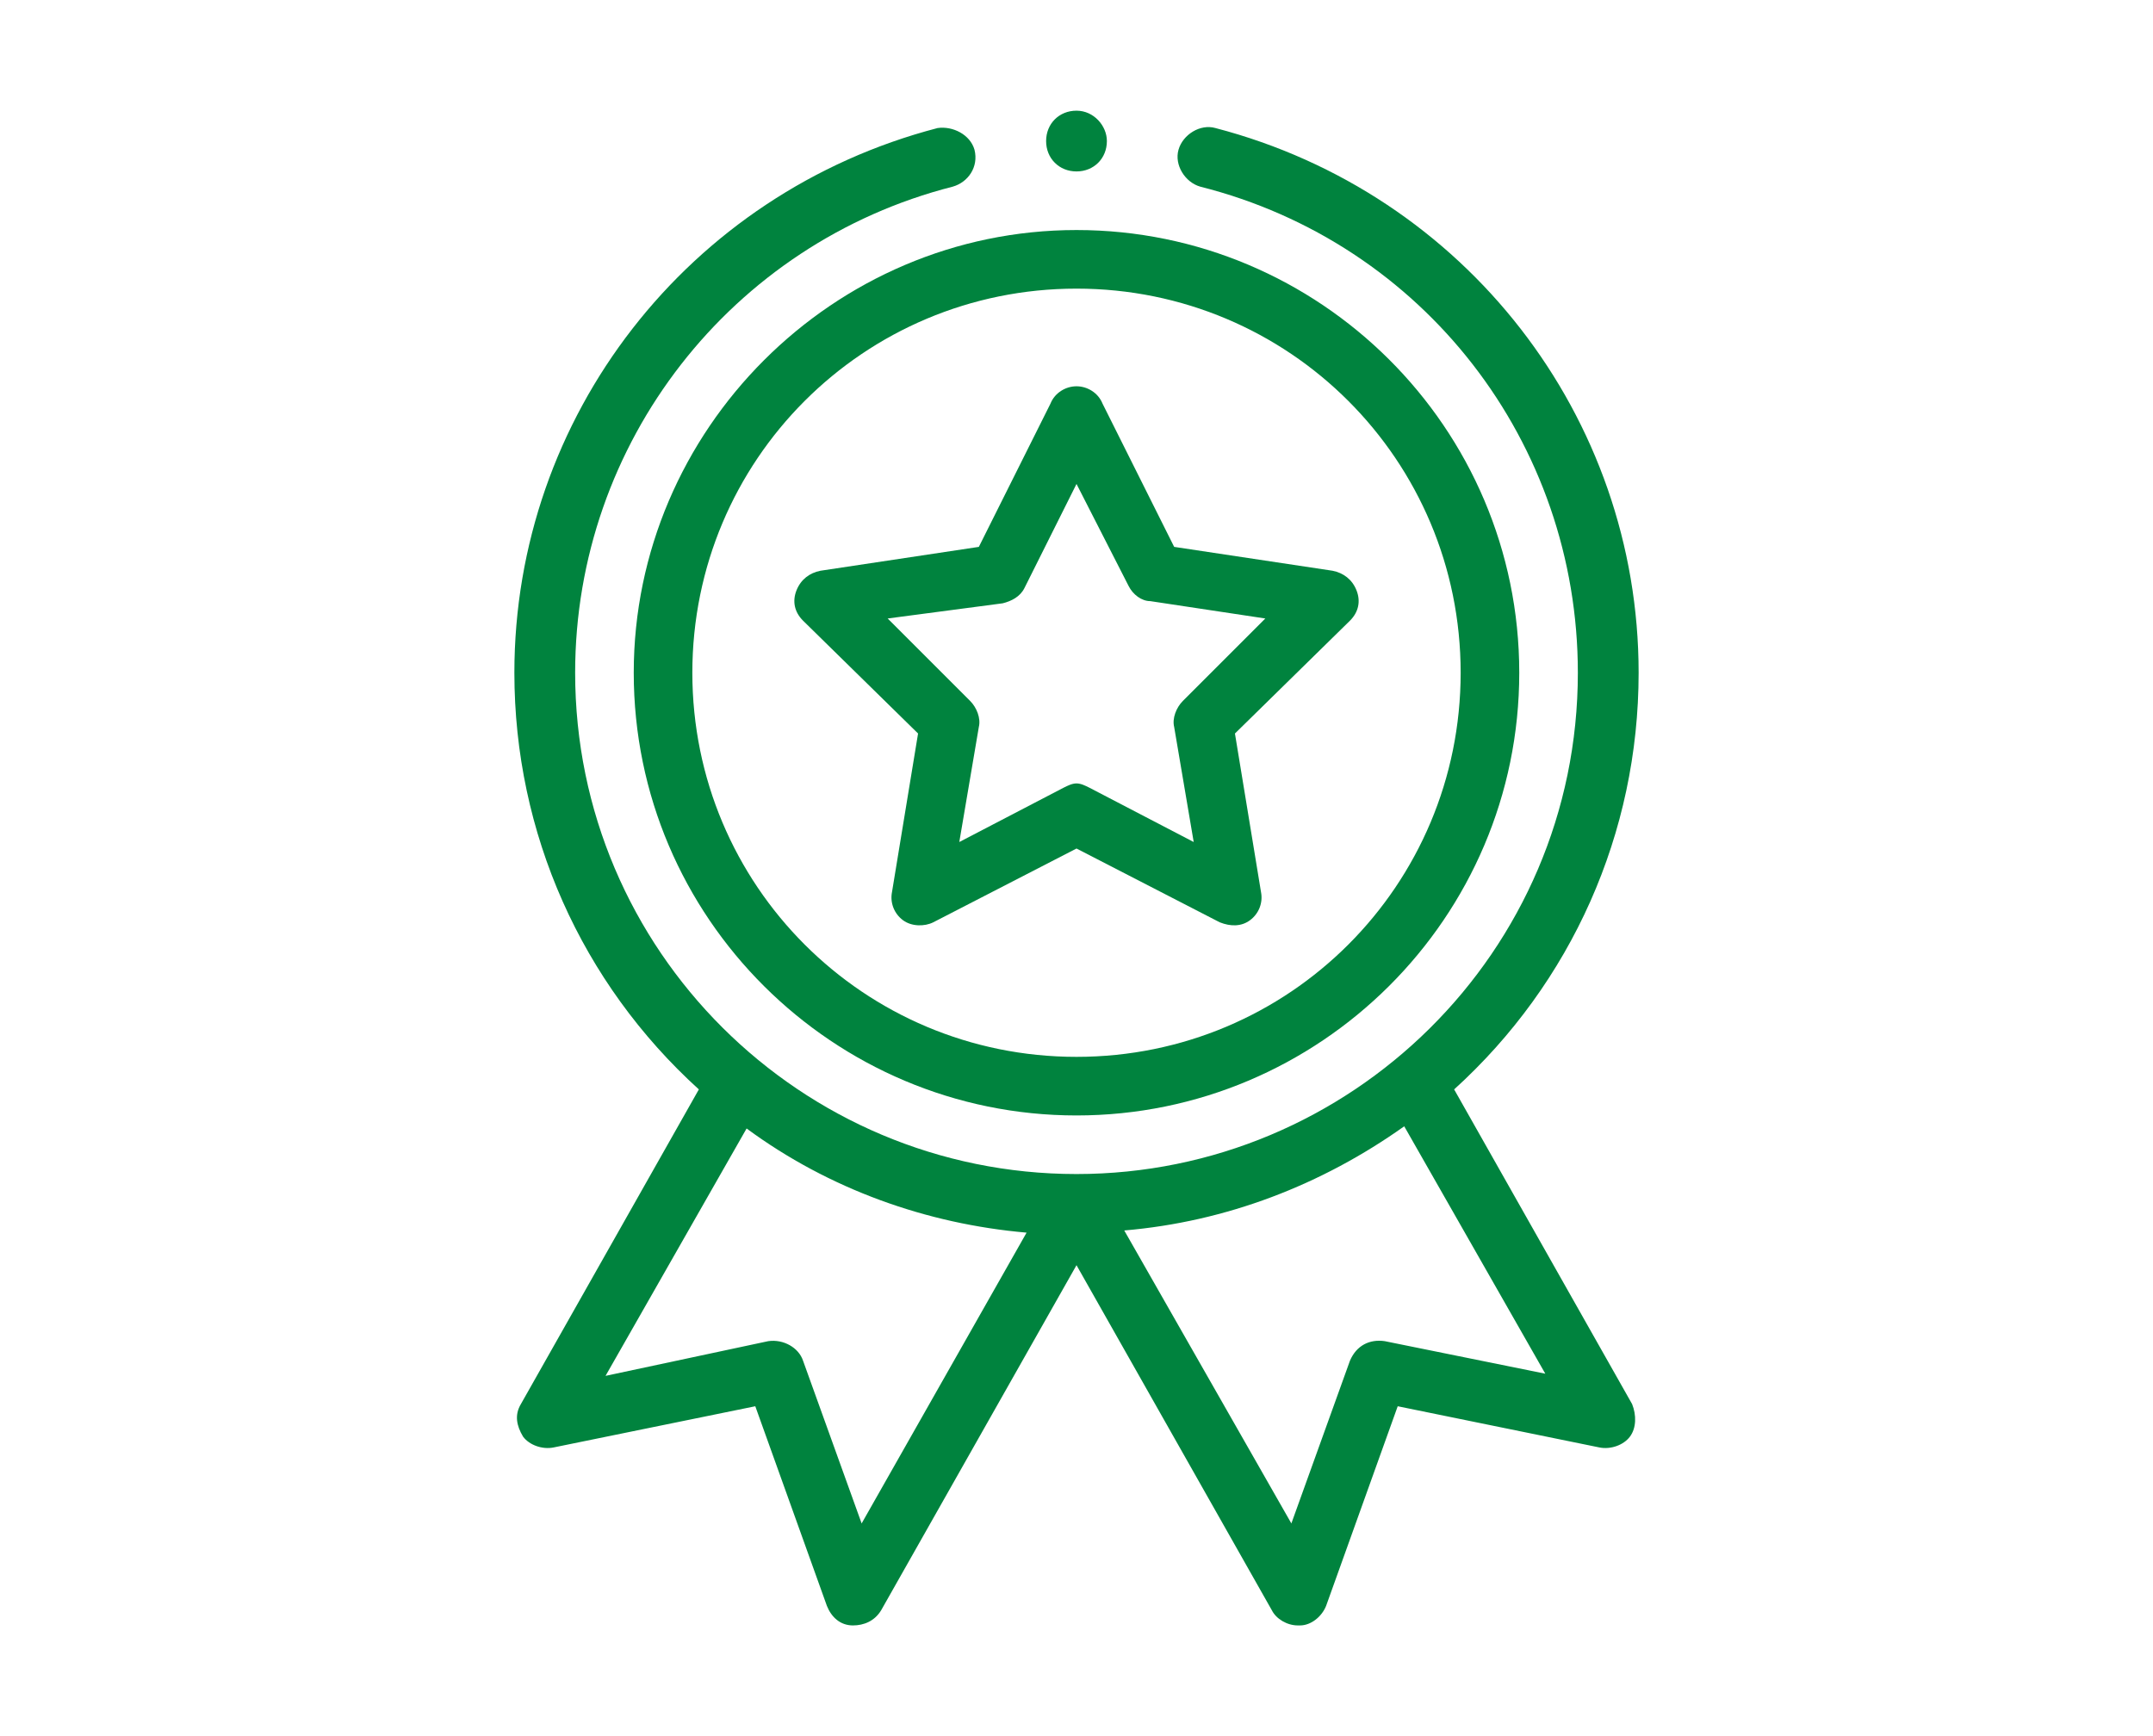
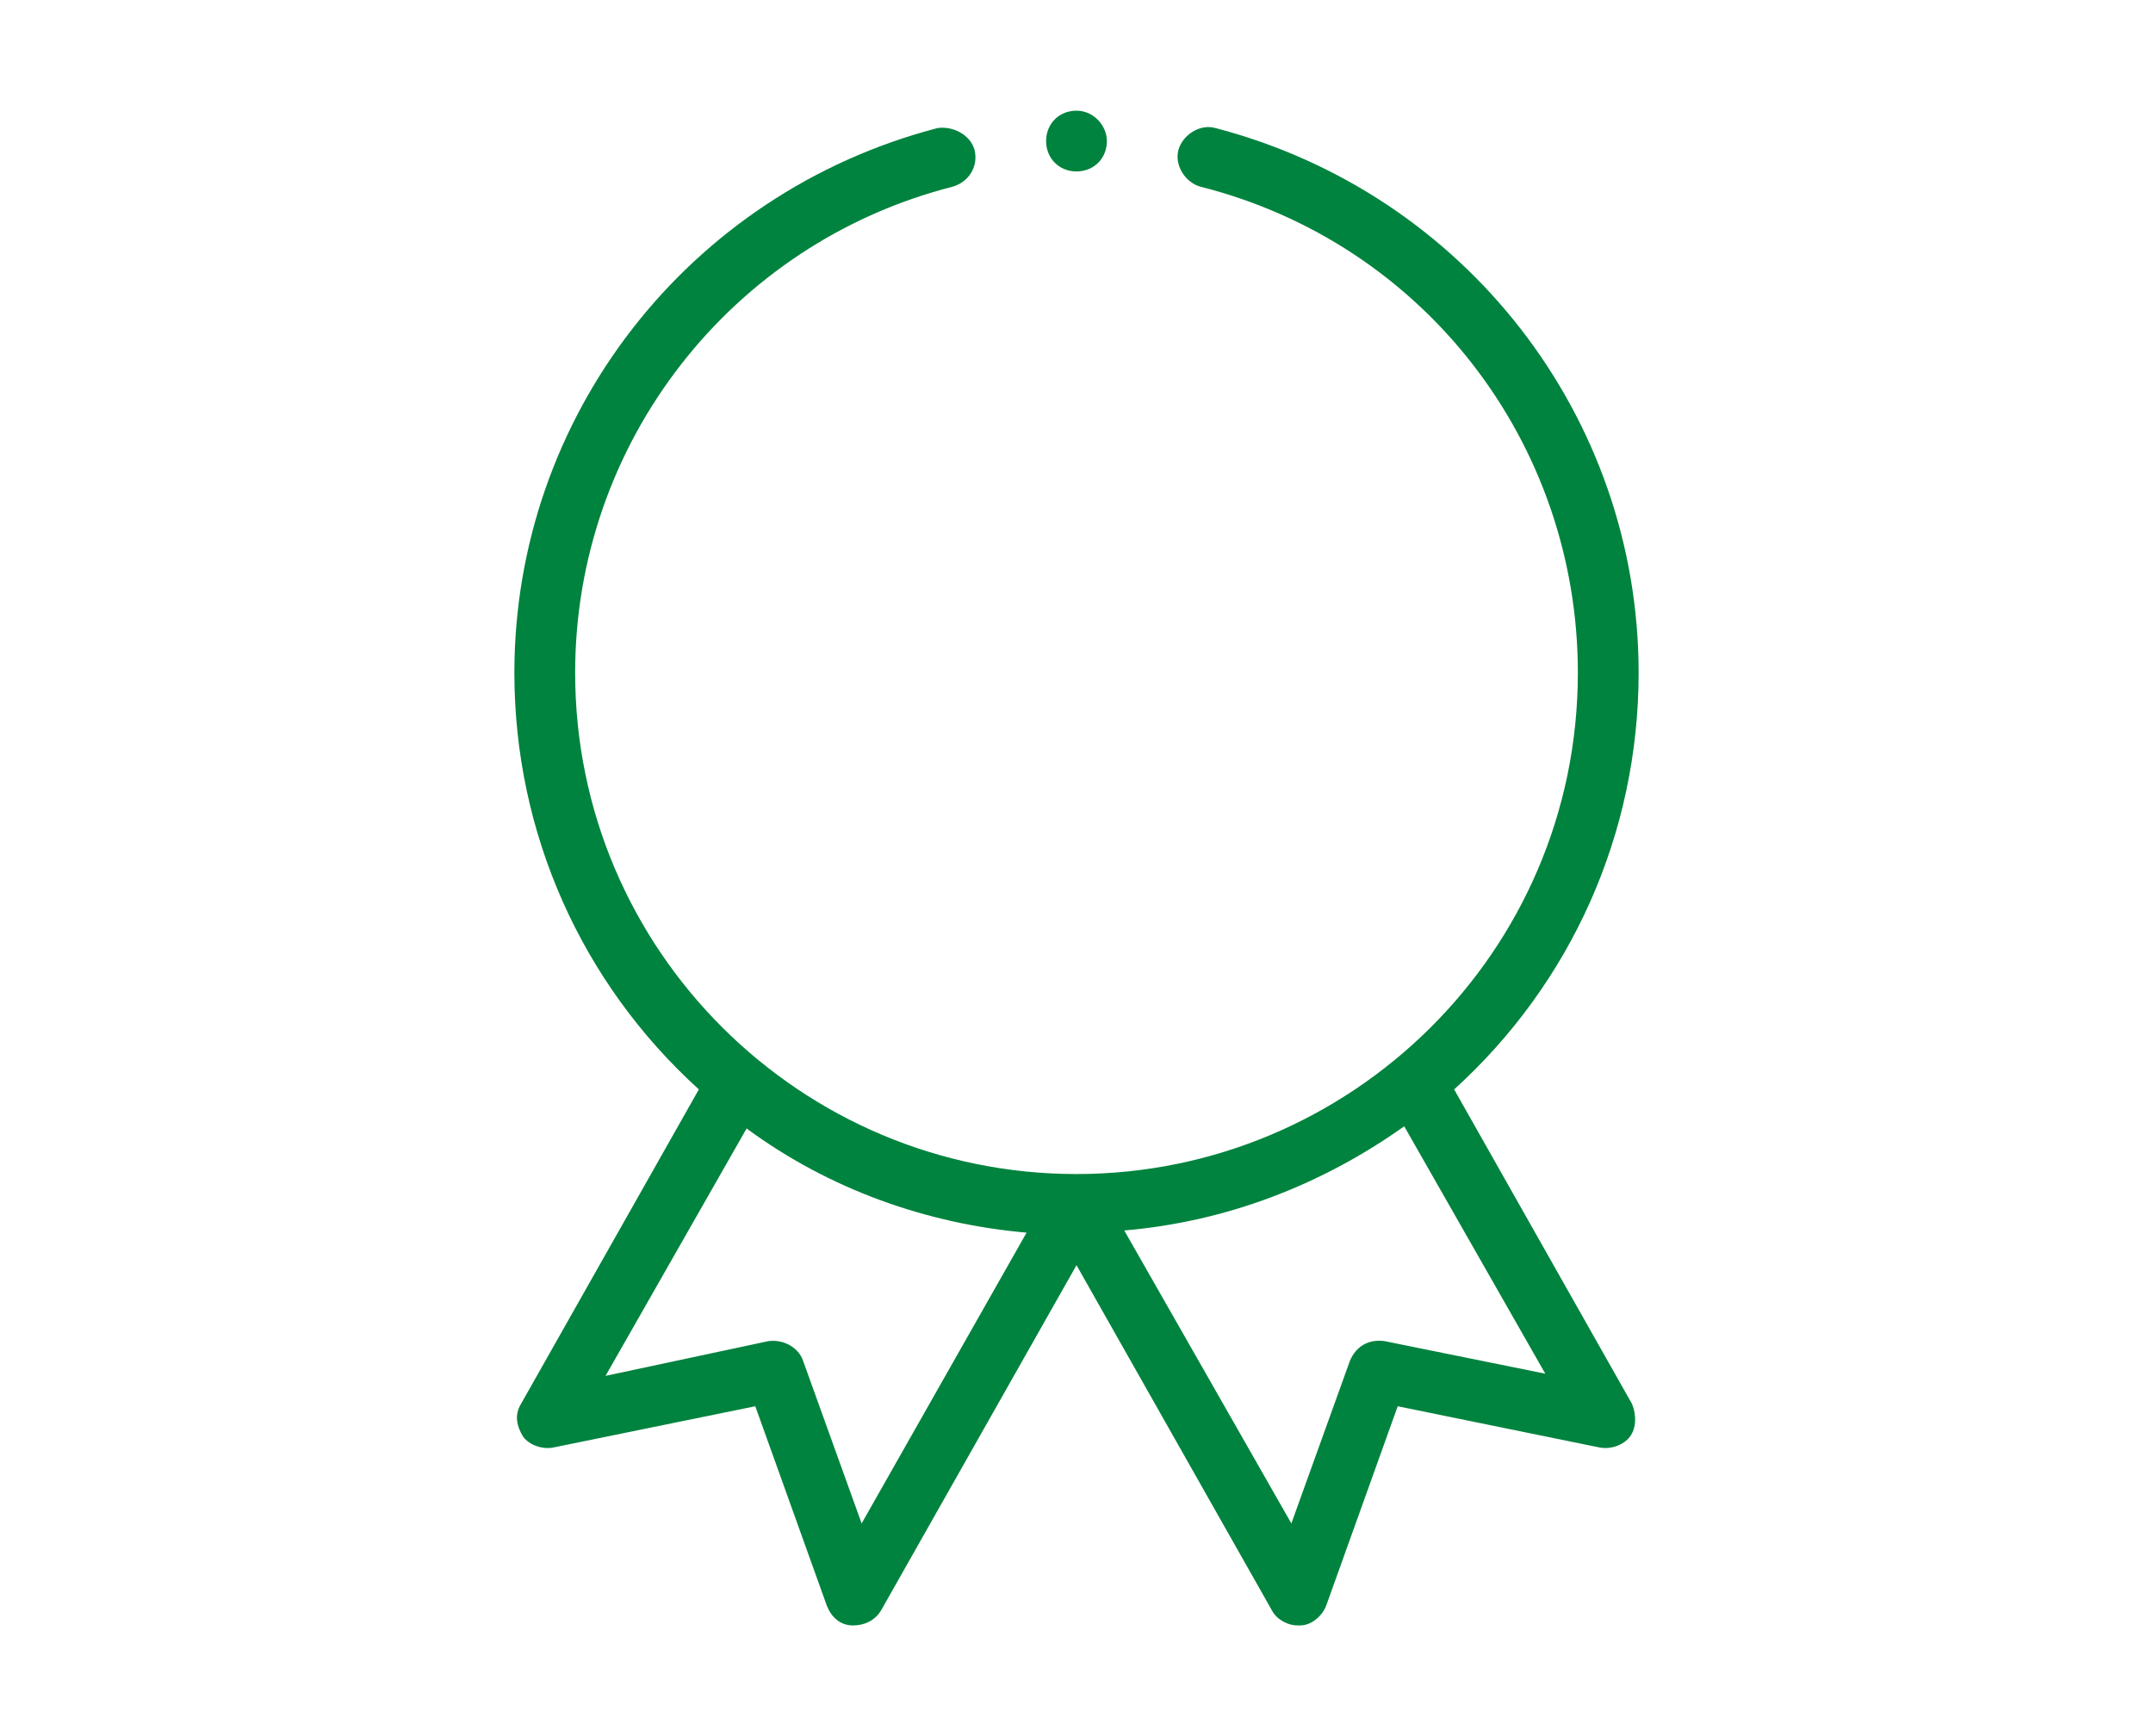
<svg xmlns="http://www.w3.org/2000/svg" version="1.1" id="Warstwa_1" x="0px" y="0px" viewBox="0 0 99.2 80" style="enable-background:new 0 0 99.2 80;" xml:space="preserve">
  <style type="text/css">
	.st0{fill:#00833E;}
</style>
  <g>
-     <path class="st0" d="M29.2,31c0,11.3,9.2,20.4,20.4,20.4S70,42.3,70,31s-9.2-20.4-20.4-20.4S29.2,19.8,29.2,31z M49.6,13.3   c9.8,0,17.7,7.9,17.7,17.7s-7.9,17.7-17.7,17.7S31.9,40.8,31.9,31S39.8,13.3,49.6,13.3z" />
-     <path class="st0" d="M37,28.6l5.3,5.2l-1.2,7.3c-0.1,0.5,0.1,1,0.5,1.3c0.4,0.3,1,0.3,1.4,0.1l6.6-3.4l6.6,3.4   c0.5,0.2,1,0.2,1.4-0.1c0.4-0.3,0.6-0.8,0.5-1.3l-1.2-7.3l5.3-5.2c0.4-0.4,0.5-0.9,0.3-1.4c-0.2-0.5-0.6-0.8-1.1-0.9l-7.3-1.1   l-3.3-6.6c-0.2-0.5-0.7-0.8-1.2-0.8c-0.5,0-1,0.3-1.2,0.8l-3.3,6.6l-7.3,1.1c-0.5,0.1-0.9,0.4-1.1,0.9C36.5,27.7,36.6,28.2,37,28.6   z M46.2,27.8c0.4-0.1,0.8-0.3,1-0.7l2.4-4.8L52,27c0.2,0.4,0.6,0.7,1,0.7l5.3,0.8l-3.8,3.8c-0.3,0.3-0.5,0.8-0.4,1.2l0.9,5.3   l-4.8-2.5c-0.2-0.1-0.4-0.2-0.6-0.2s-0.4,0.1-0.6,0.2l-4.8,2.5l0.9-5.3c0.1-0.4-0.1-0.9-0.4-1.2l-3.8-3.8L46.2,27.8z" />
    <path class="st0" d="M51,6.5c0,0.8-0.6,1.4-1.4,1.4s-1.4-0.6-1.4-1.4s0.6-1.4,1.4-1.4S51,5.8,51,6.5z" />
    <path class="st0" d="M43.2,5.9C31.7,8.9,23.7,19.2,23.7,31c0,7.4,3.1,14.3,8.5,19.2L24,64.7c-0.3,0.5-0.2,1,0.1,1.5   c0.3,0.4,0.9,0.6,1.4,0.5l9.3-1.9l3.3,9.2c0.2,0.5,0.6,0.9,1.2,0.9c0.5,0,1-0.2,1.3-0.7l9-15.9l9,15.9c0.2,0.4,0.7,0.7,1.2,0.7   c0,0,0.1,0,0.1,0c0.5,0,1-0.4,1.2-0.9l3.3-9.2l9.3,1.9c0.5,0.1,1.1-0.1,1.4-0.5c0.3-0.4,0.3-1,0.1-1.5L67,50.2   c5.4-4.9,8.5-11.8,8.5-19.2c0-11.8-8-22.1-19.5-25.1c-0.7-0.2-1.5,0.3-1.7,1c-0.2,0.7,0.3,1.5,1,1.7C65.6,11.2,72.7,20.4,72.7,31   c0,12.9-10.5,23.1-23.1,23.1c-12.7,0-23.1-10.3-23.1-23.1c0-10.6,7.2-19.8,17.4-22.4c0.7-0.2,1.2-0.9,1-1.7   C44.7,6.2,43.9,5.8,43.2,5.9z M39.7,70.2L37,62.7c-0.2-0.6-0.9-1-1.6-0.9l-7.5,1.6l6.5-11.4c3.8,2.8,8.3,4.4,12.9,4.8L39.7,70.2z    M63.8,61.8c-0.7-0.1-1.3,0.2-1.6,0.9l-2.7,7.5l-7.7-13.5c4.7-0.4,9.1-2.1,12.9-4.8l6.5,11.4L63.8,61.8z" />
  </g>
</svg>